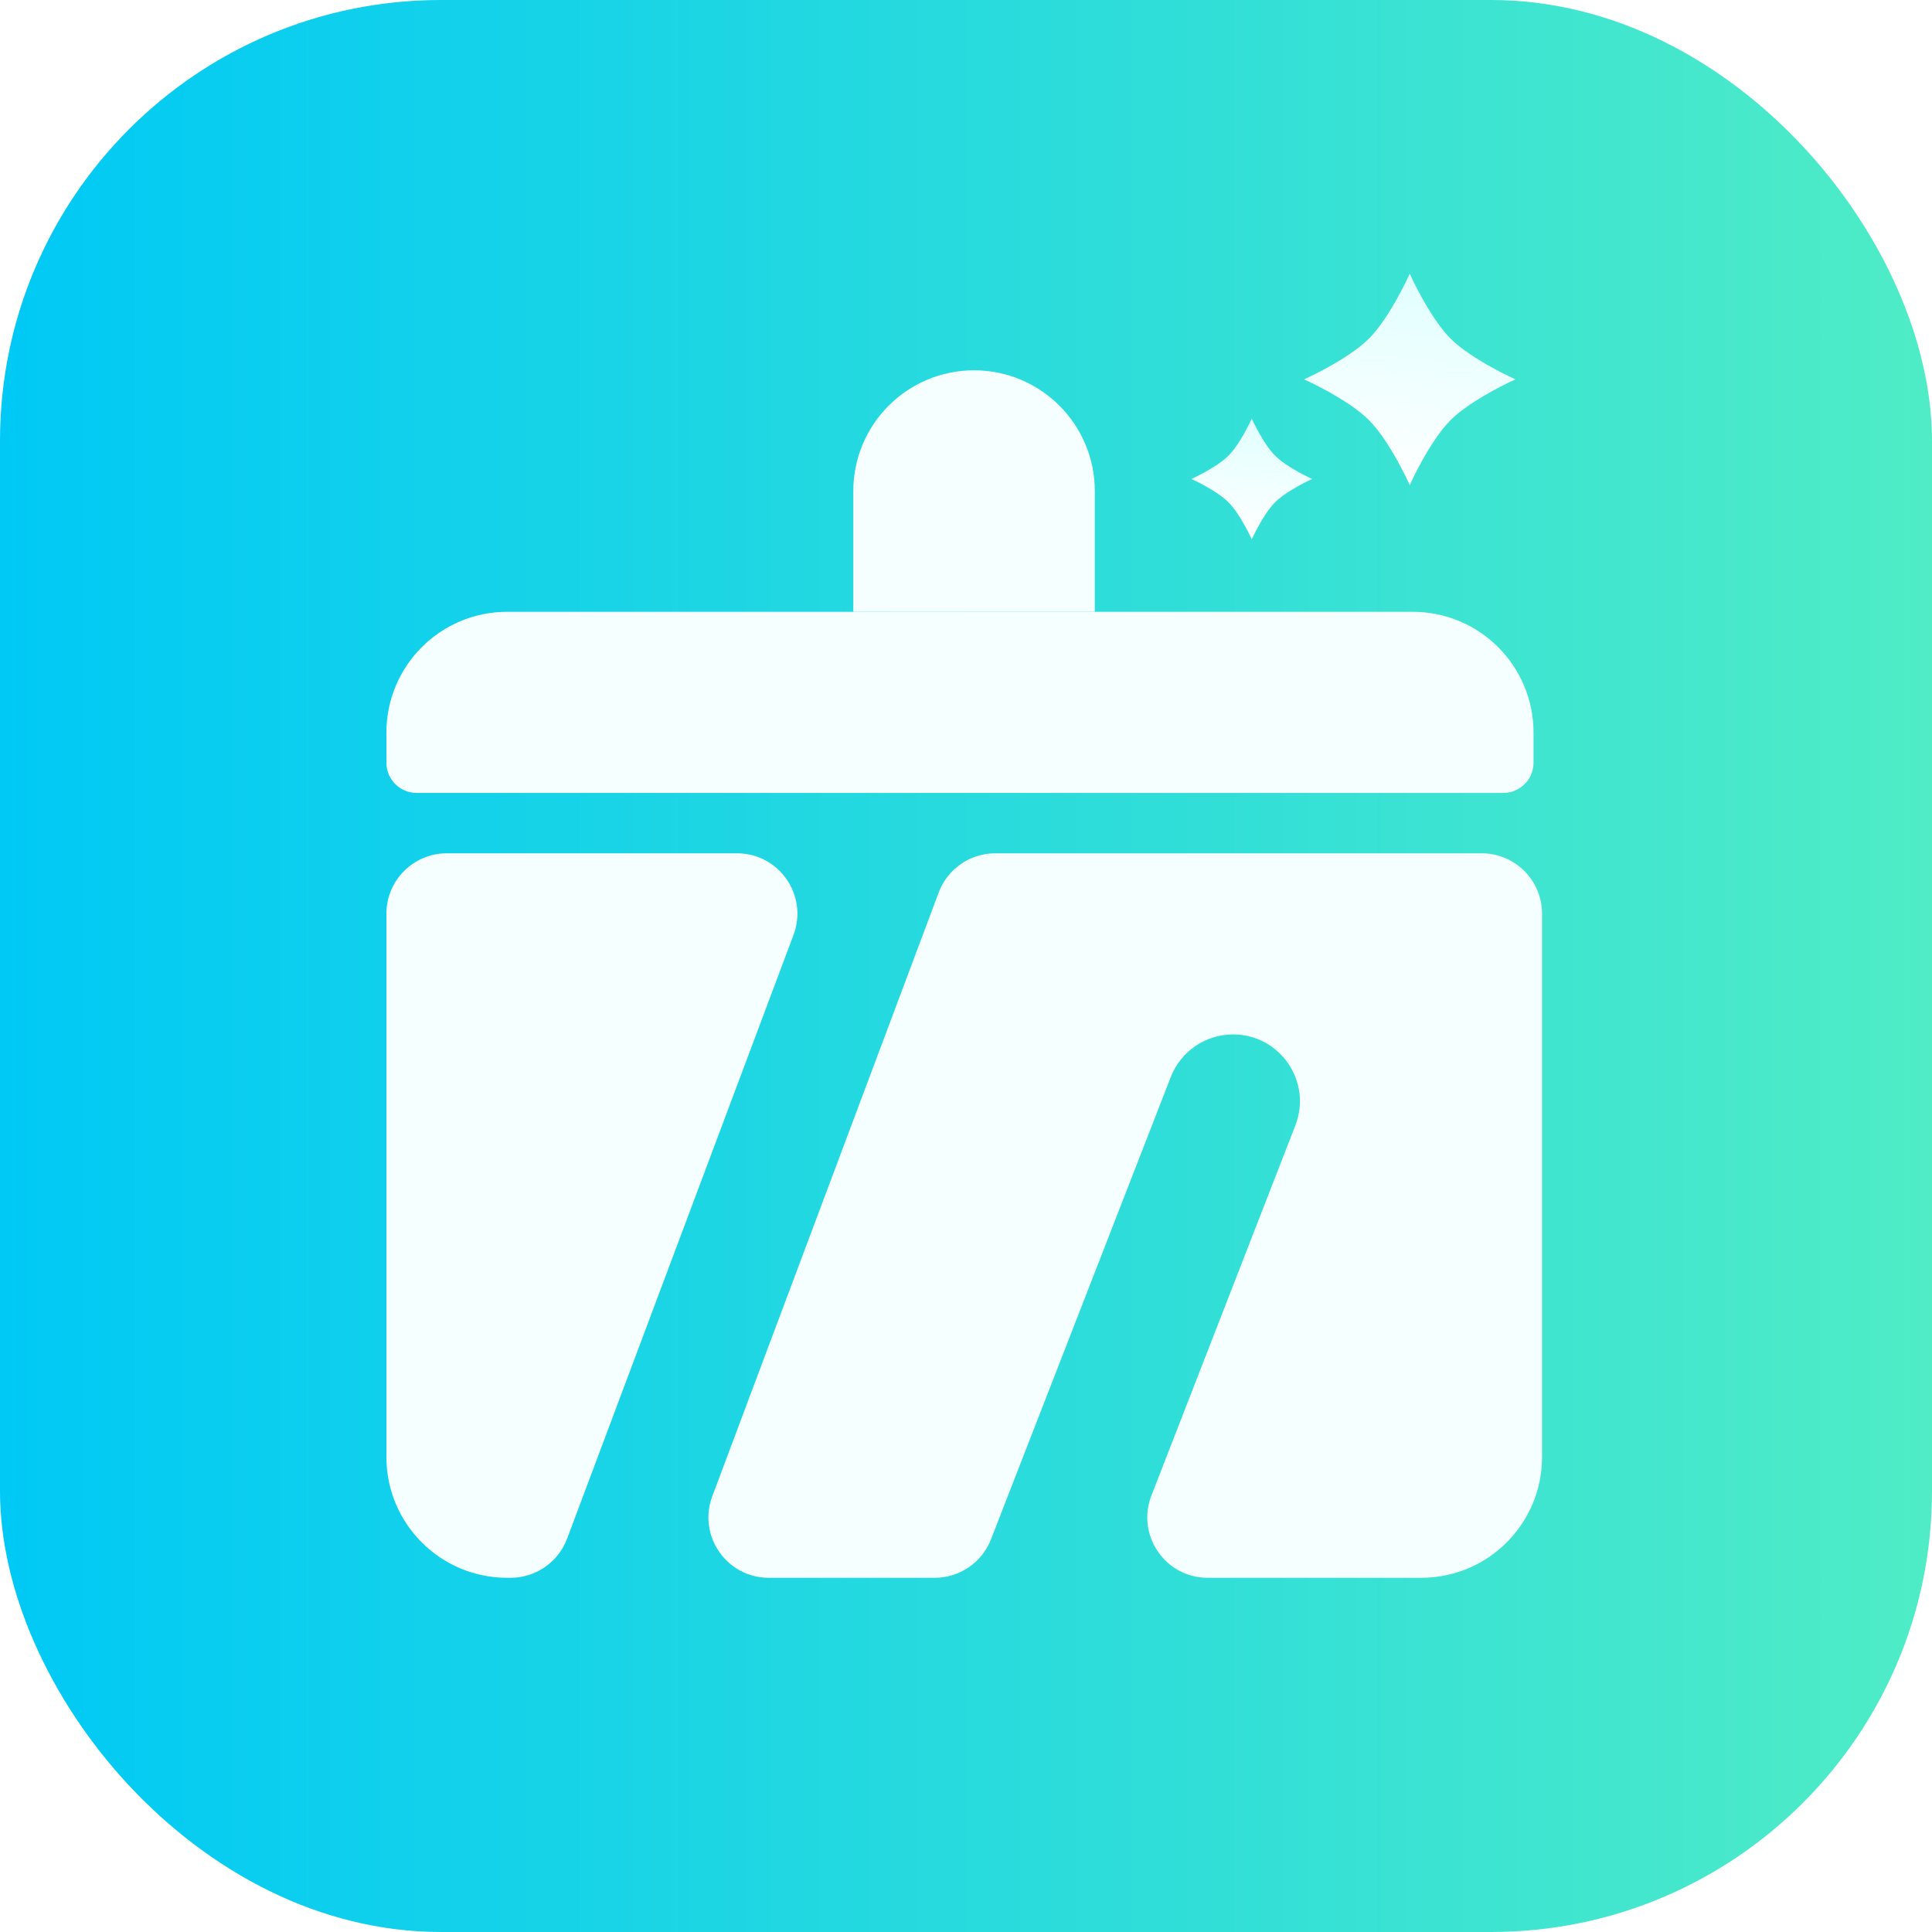
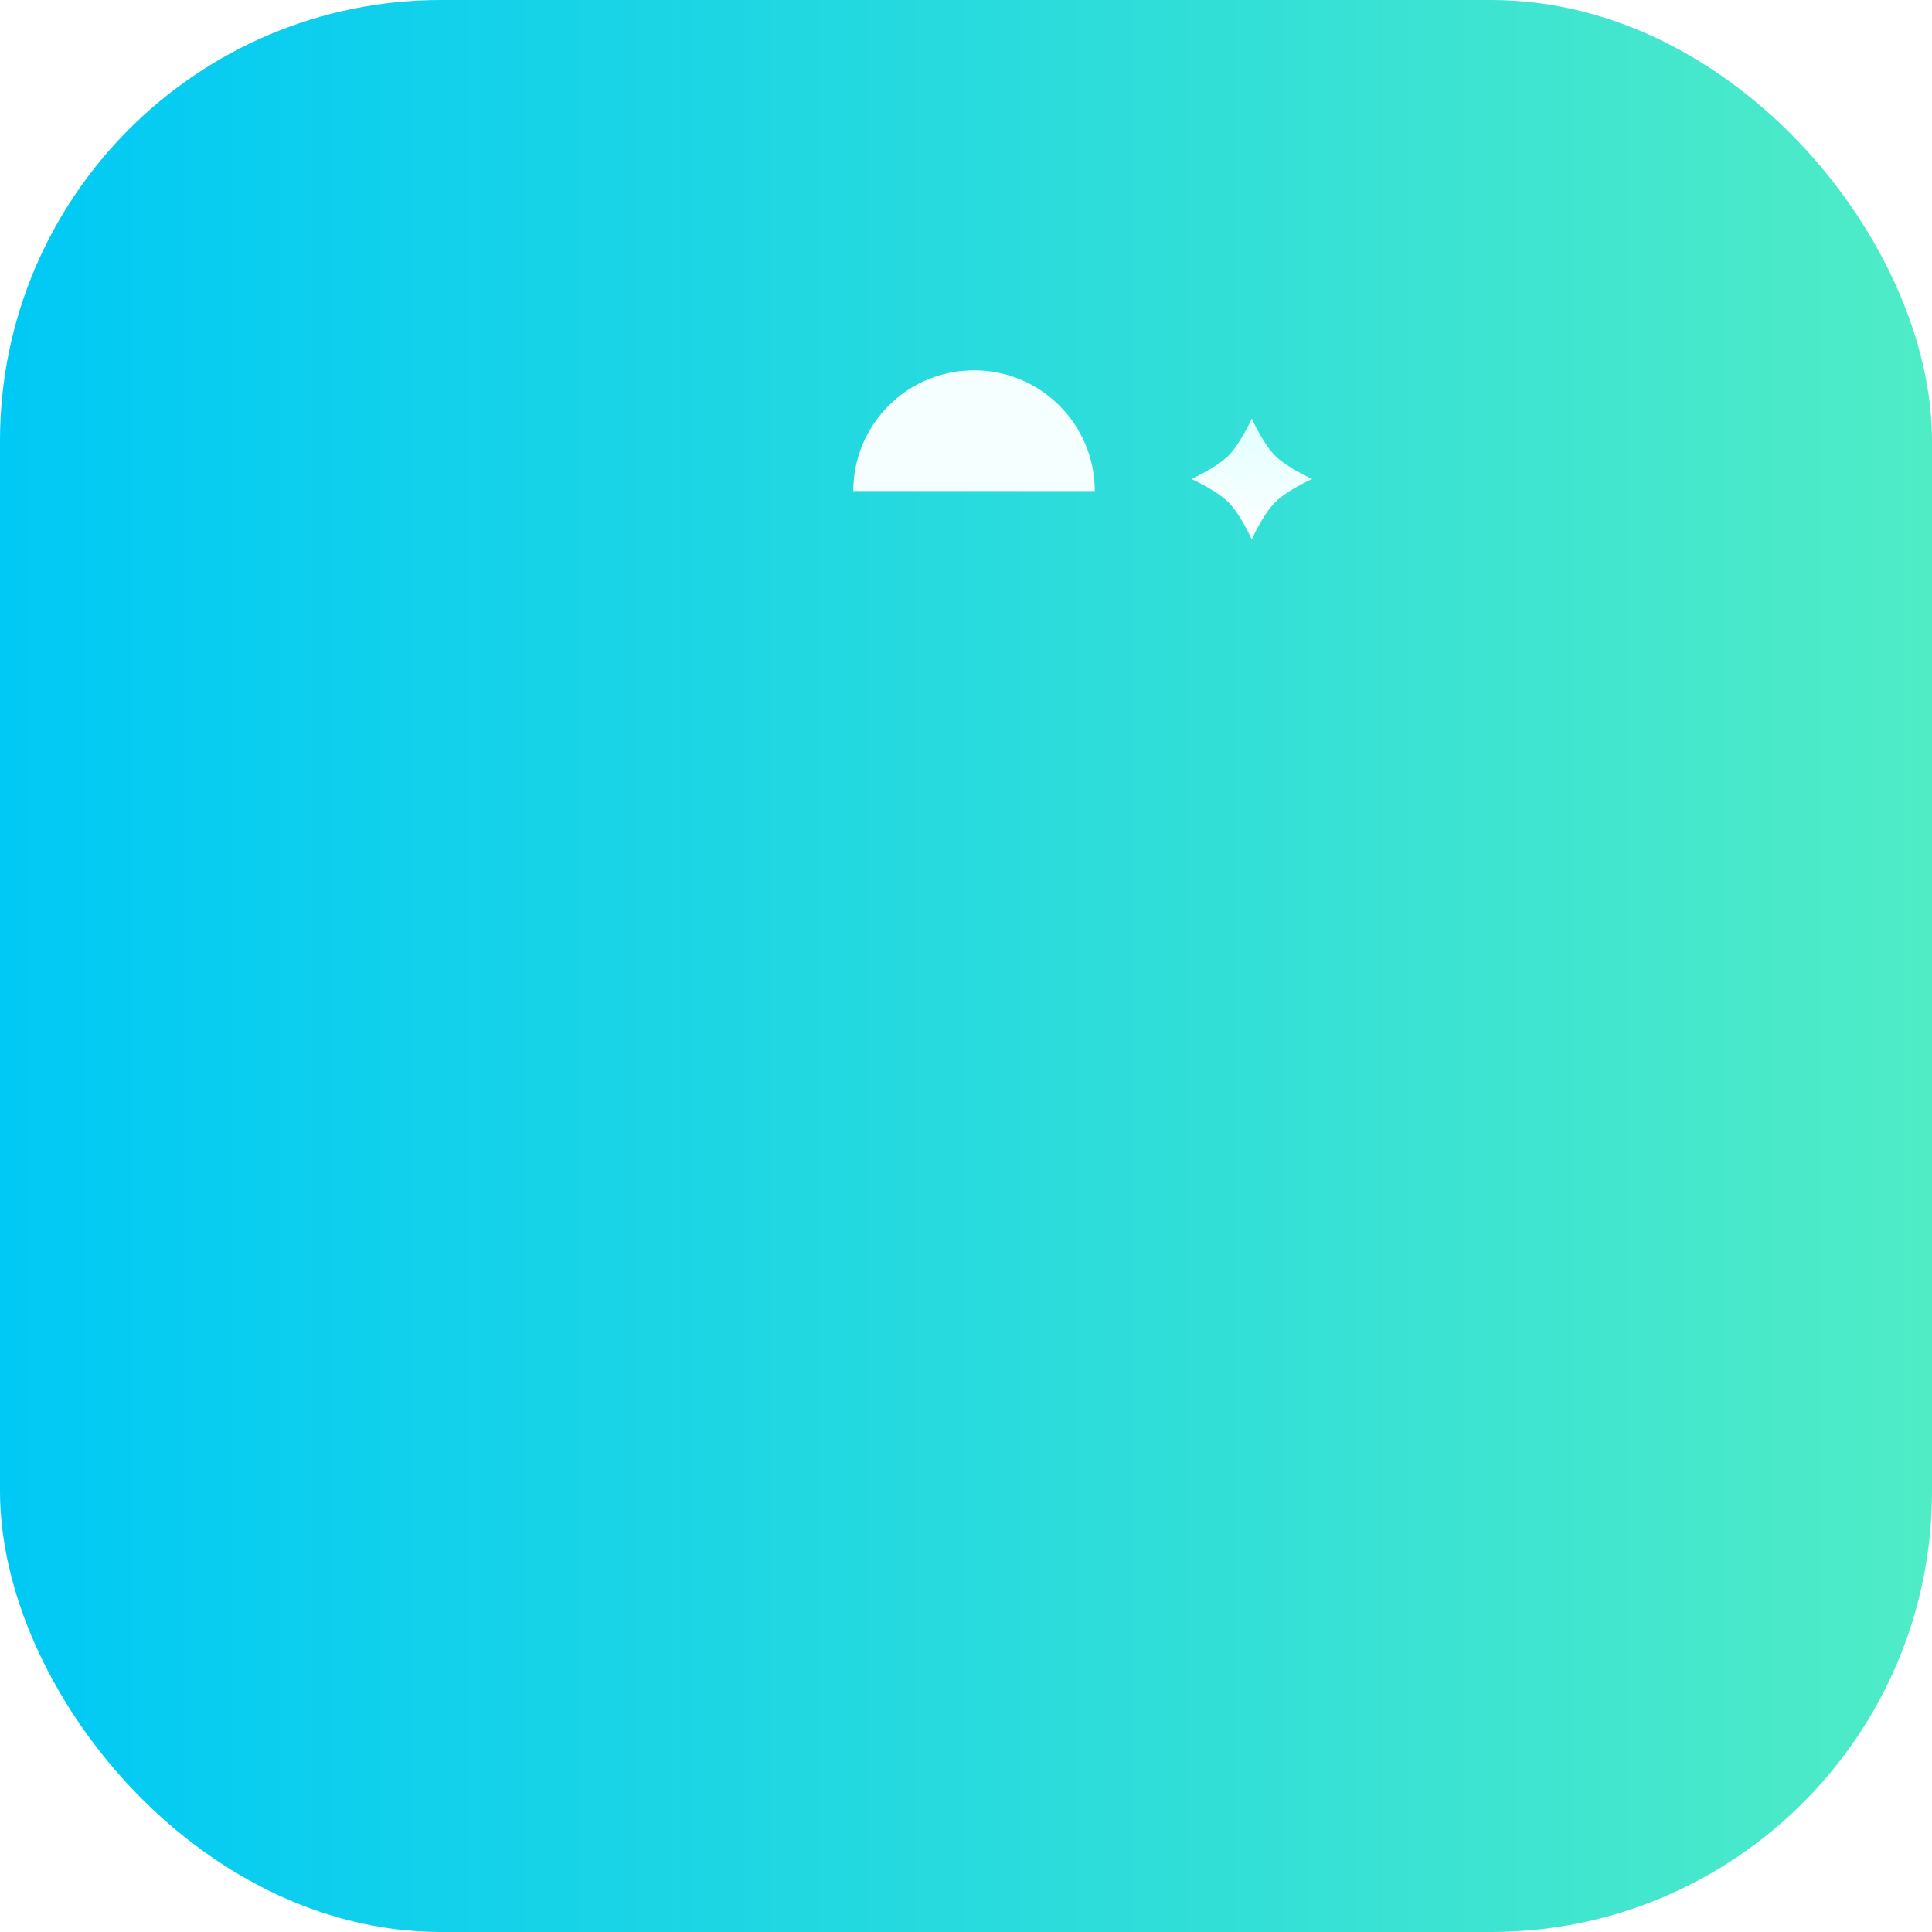
<svg xmlns="http://www.w3.org/2000/svg" width="120" height="120" viewBox="0 0 120 120" fill="none" class="wsc-svg-logo-mobileclean-square">
  <g filter="url(#mobileclean-square-filter0_i_664_2293)">
    <rect width="120" height="120" rx="27.379" fill="url(#mobileclean-square-paint0_linear_664_2293)" />
-     <path d="M87.562 17C87.562 17 88.782 19.715 90.096 21.029C91.41 22.343 94.125 23.562 94.125 23.562C94.125 23.562 91.41 24.782 90.096 26.096C88.782 27.41 87.562 30.125 87.562 30.125C87.562 30.125 86.343 27.41 85.029 26.096C83.715 24.782 81 23.562 81 23.562C81 23.562 83.715 22.343 85.029 21.029C86.343 19.715 87.562 17 87.562 17Z" fill="url(#mobileclean-square-paint1_linear_664_2293)" />
    <path d="M77.75 26C77.75 26 78.447 27.551 79.198 28.302C79.949 29.053 81.5 29.75 81.5 29.75C81.5 29.75 79.949 30.447 79.198 31.198C78.447 31.949 77.75 33.5 77.75 33.5C77.75 33.5 77.053 31.949 76.302 31.198C75.551 30.447 74 29.75 74 29.75C74 29.75 75.551 29.053 76.302 28.302C77.053 27.551 77.75 26 77.75 26Z" fill="url(#mobileclean-square-paint2_linear_664_2293)" />
-     <path d="M24 45.5C24 41.358 27.358 38 31.5 38H87.75C91.892 38 95.25 41.358 95.25 45.5V47.375C95.25 48.41 94.41 49.25 93.375 49.25H25.875C24.84 49.25 24 48.41 24 47.375V45.5Z" fill="#F5FFFF" />
-     <path d="M53 30.5C53 26.358 56.358 23 60.5 23C64.642 23 68 26.358 68 30.5V38H53V30.5Z" fill="#F5FFFF" />
-     <path d="M24 56.75C24 54.679 25.679 53 27.75 53H45.776C48.395 53 50.207 55.615 49.287 58.067L35.225 95.567C34.676 97.03 33.277 98 31.714 98H31.5C27.358 98 24 94.642 24 90.5V56.75Z" fill="#F5FFFF" />
-     <path d="M58.305 55.433C58.853 53.97 60.253 53 61.816 53H92.029C94.101 53 95.779 54.679 95.779 56.75V90.5C95.779 94.642 92.422 98 88.279 98H75.011C72.374 98 70.561 95.349 71.516 92.891L80.456 69.905C81.514 67.184 79.507 64.25 76.587 64.25C74.876 64.25 73.34 65.301 72.719 66.896L61.553 95.609C60.993 97.05 59.605 98 58.058 98H47.753C45.135 98 43.323 95.385 44.242 92.933L58.305 55.433Z" fill="#F5FFFF" />
+     <path d="M53 30.5C53 26.358 56.358 23 60.5 23C64.642 23 68 26.358 68 30.5V38V30.5Z" fill="#F5FFFF" />
  </g>
  <defs>
    <filter id="mobileclean-square-filter0_i_664_2293" x="0" y="0" width="120" height="120" filterUnits="userSpaceOnUse" color-interpolation-filters="sRGB">
      <feFlood flood-opacity="0" result="BackgroundImageFix" />
      <feBlend mode="normal" in="SourceGraphic" in2="BackgroundImageFix" result="shape" />
      <feColorMatrix in="SourceAlpha" type="matrix" values="0 0 0 0 0 0 0 0 0 0 0 0 0 0 0 0 0 0 127 0" result="hardAlpha" />
      <feOffset />
      <feGaussianBlur stdDeviation="0.469" />
      <feComposite in2="hardAlpha" operator="arithmetic" k2="-1" k3="1" />
      <feColorMatrix type="matrix" values="0 0 0 0 0 0 0 0 0 0 0 0 0 0 0 0 0 0 0.24 0" />
      <feBlend mode="darken" in2="shape" result="effect1_innerShadow_664_2293" />
    </filter>
    <linearGradient id="mobileclean-square-paint0_linear_664_2293" x1="120" y1="60" x2="-7.15256e-06" y2="60" gradientUnits="userSpaceOnUse">
      <stop stop-color="#4FECC6" />
      <stop offset="1" stop-color="#00C9F5" />
    </linearGradient>
    <linearGradient id="mobileclean-square-paint1_linear_664_2293" x1="90.873" y1="17" x2="88.888" y2="30.657" gradientUnits="userSpaceOnUse">
      <stop stop-color="#E0FFFF" />
      <stop offset="1" stop-color="white" />
    </linearGradient>
    <linearGradient id="mobileclean-square-paint2_linear_664_2293" x1="79.642" y1="26" x2="78.507" y2="33.804" gradientUnits="userSpaceOnUse">
      <stop stop-color="#E0FFFF" />
      <stop offset="1" stop-color="white" />
    </linearGradient>
  </defs>
</svg>